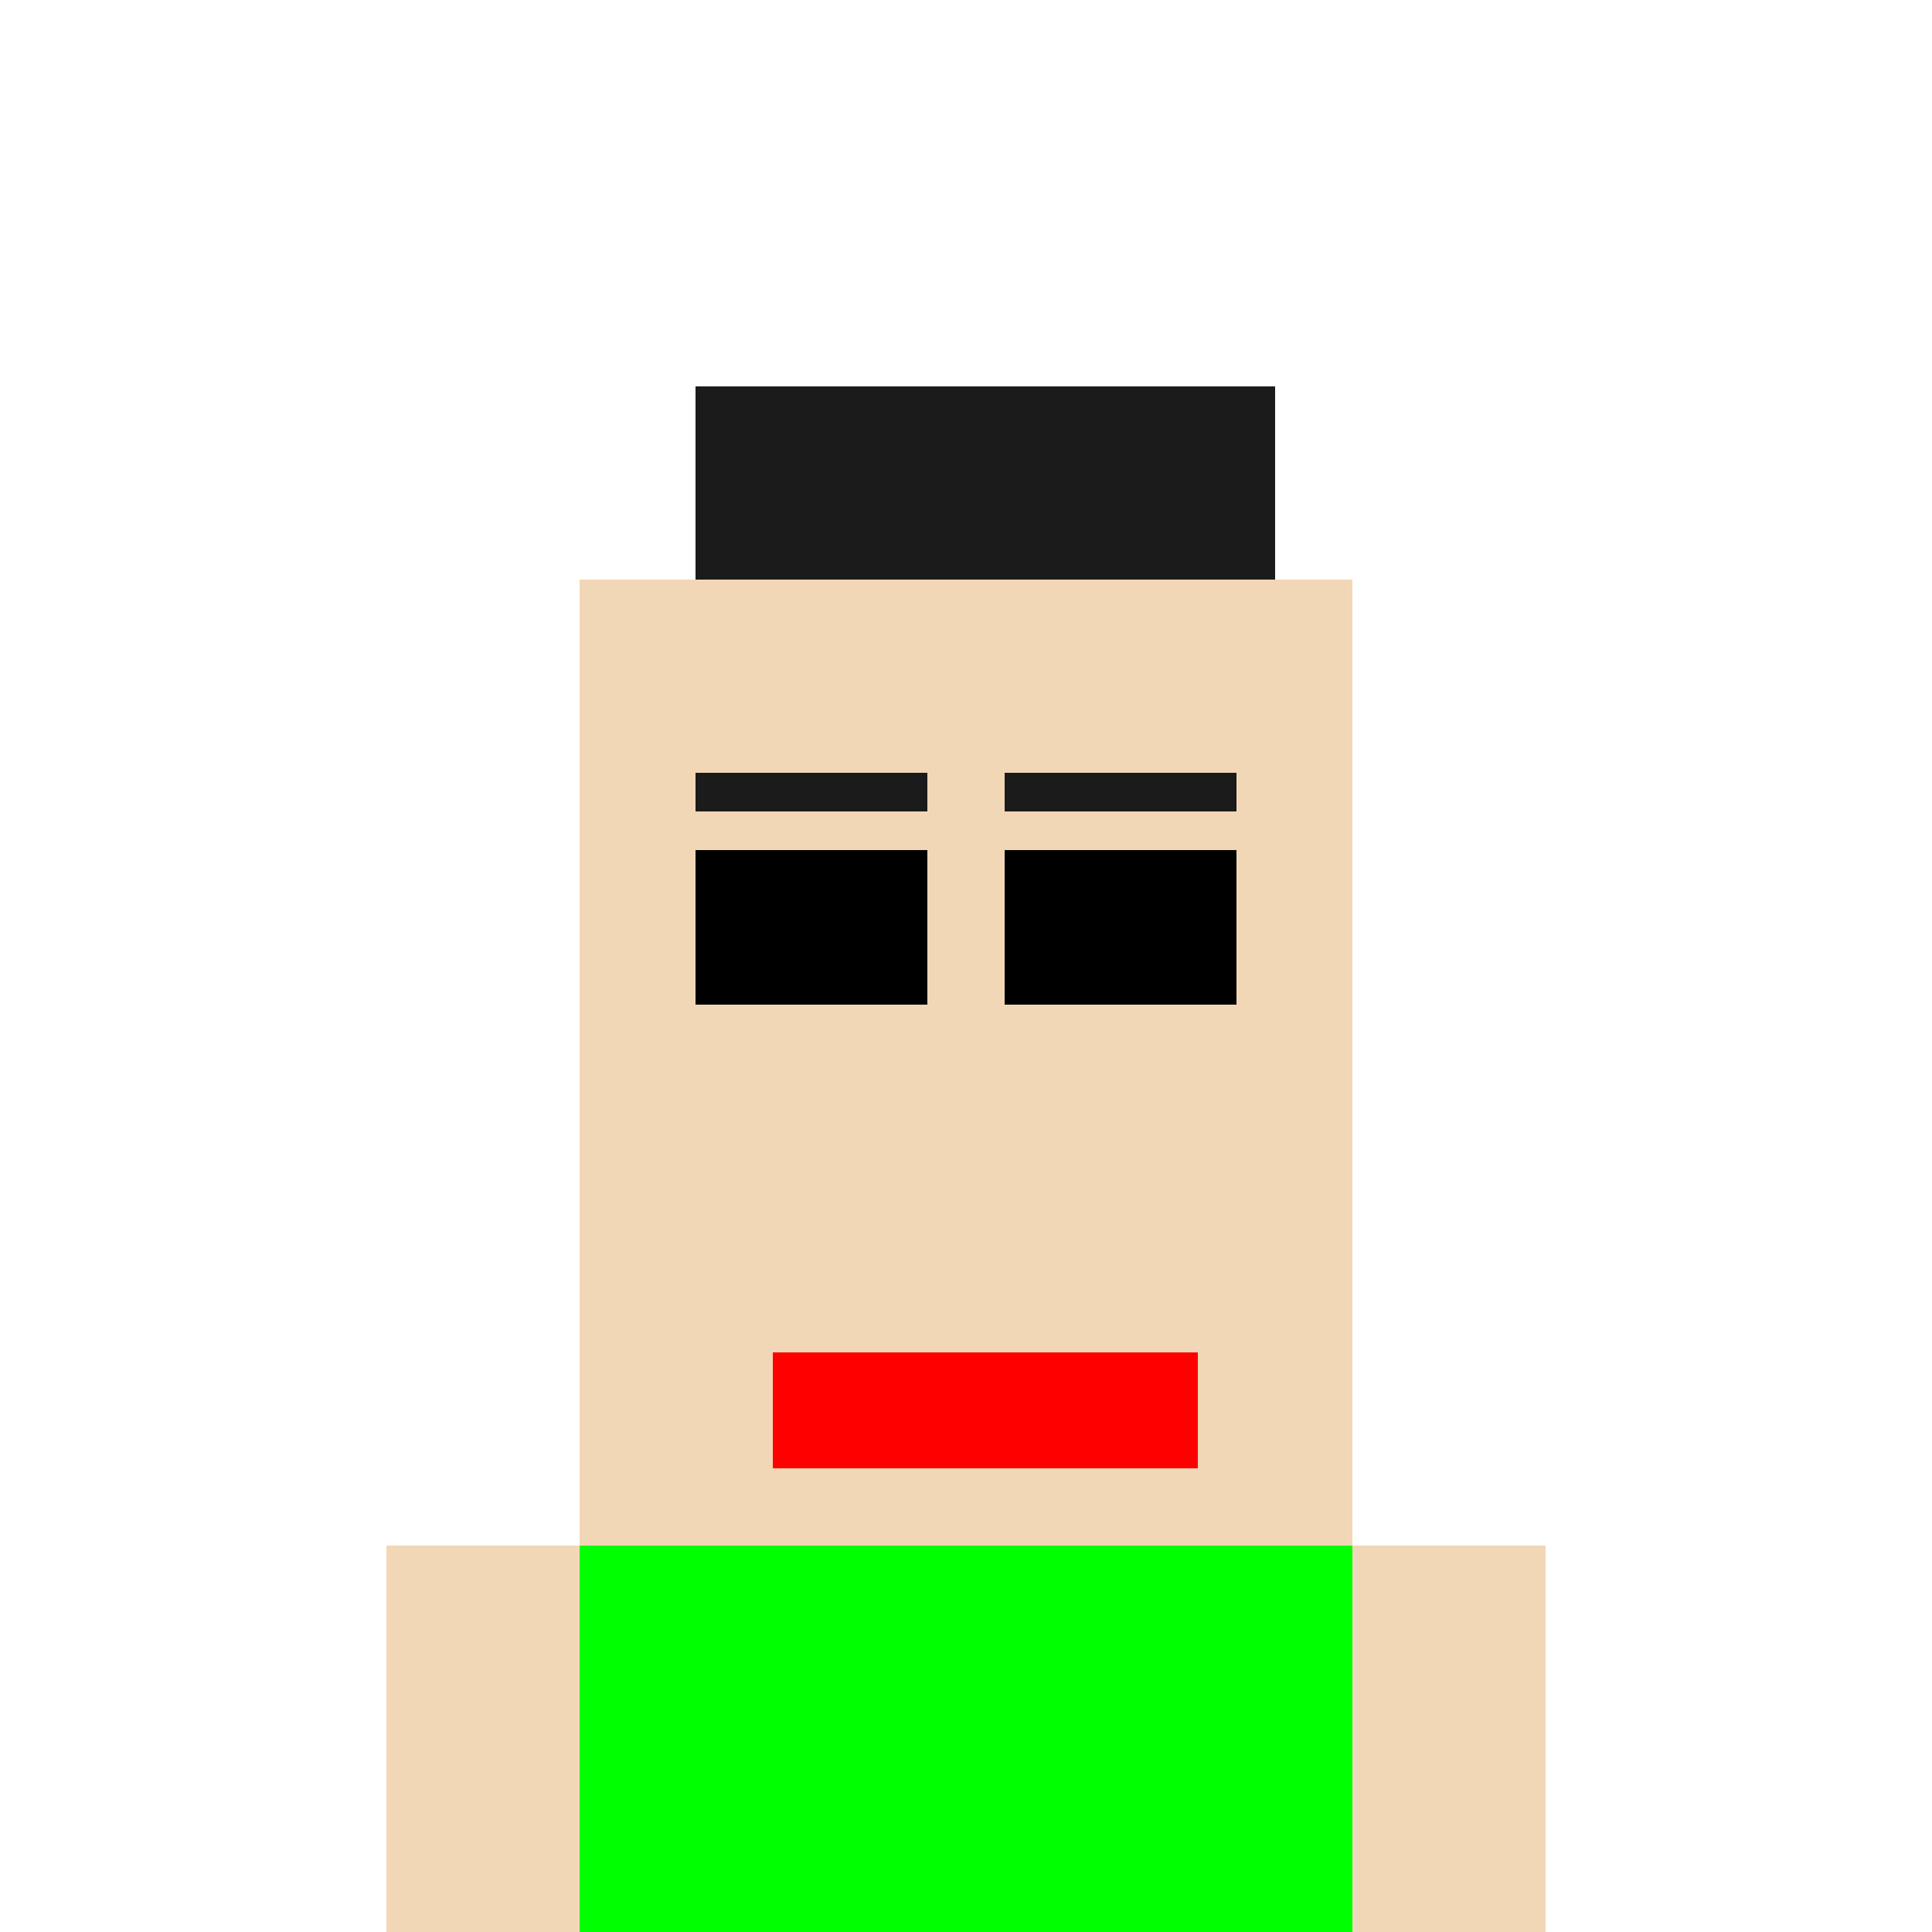
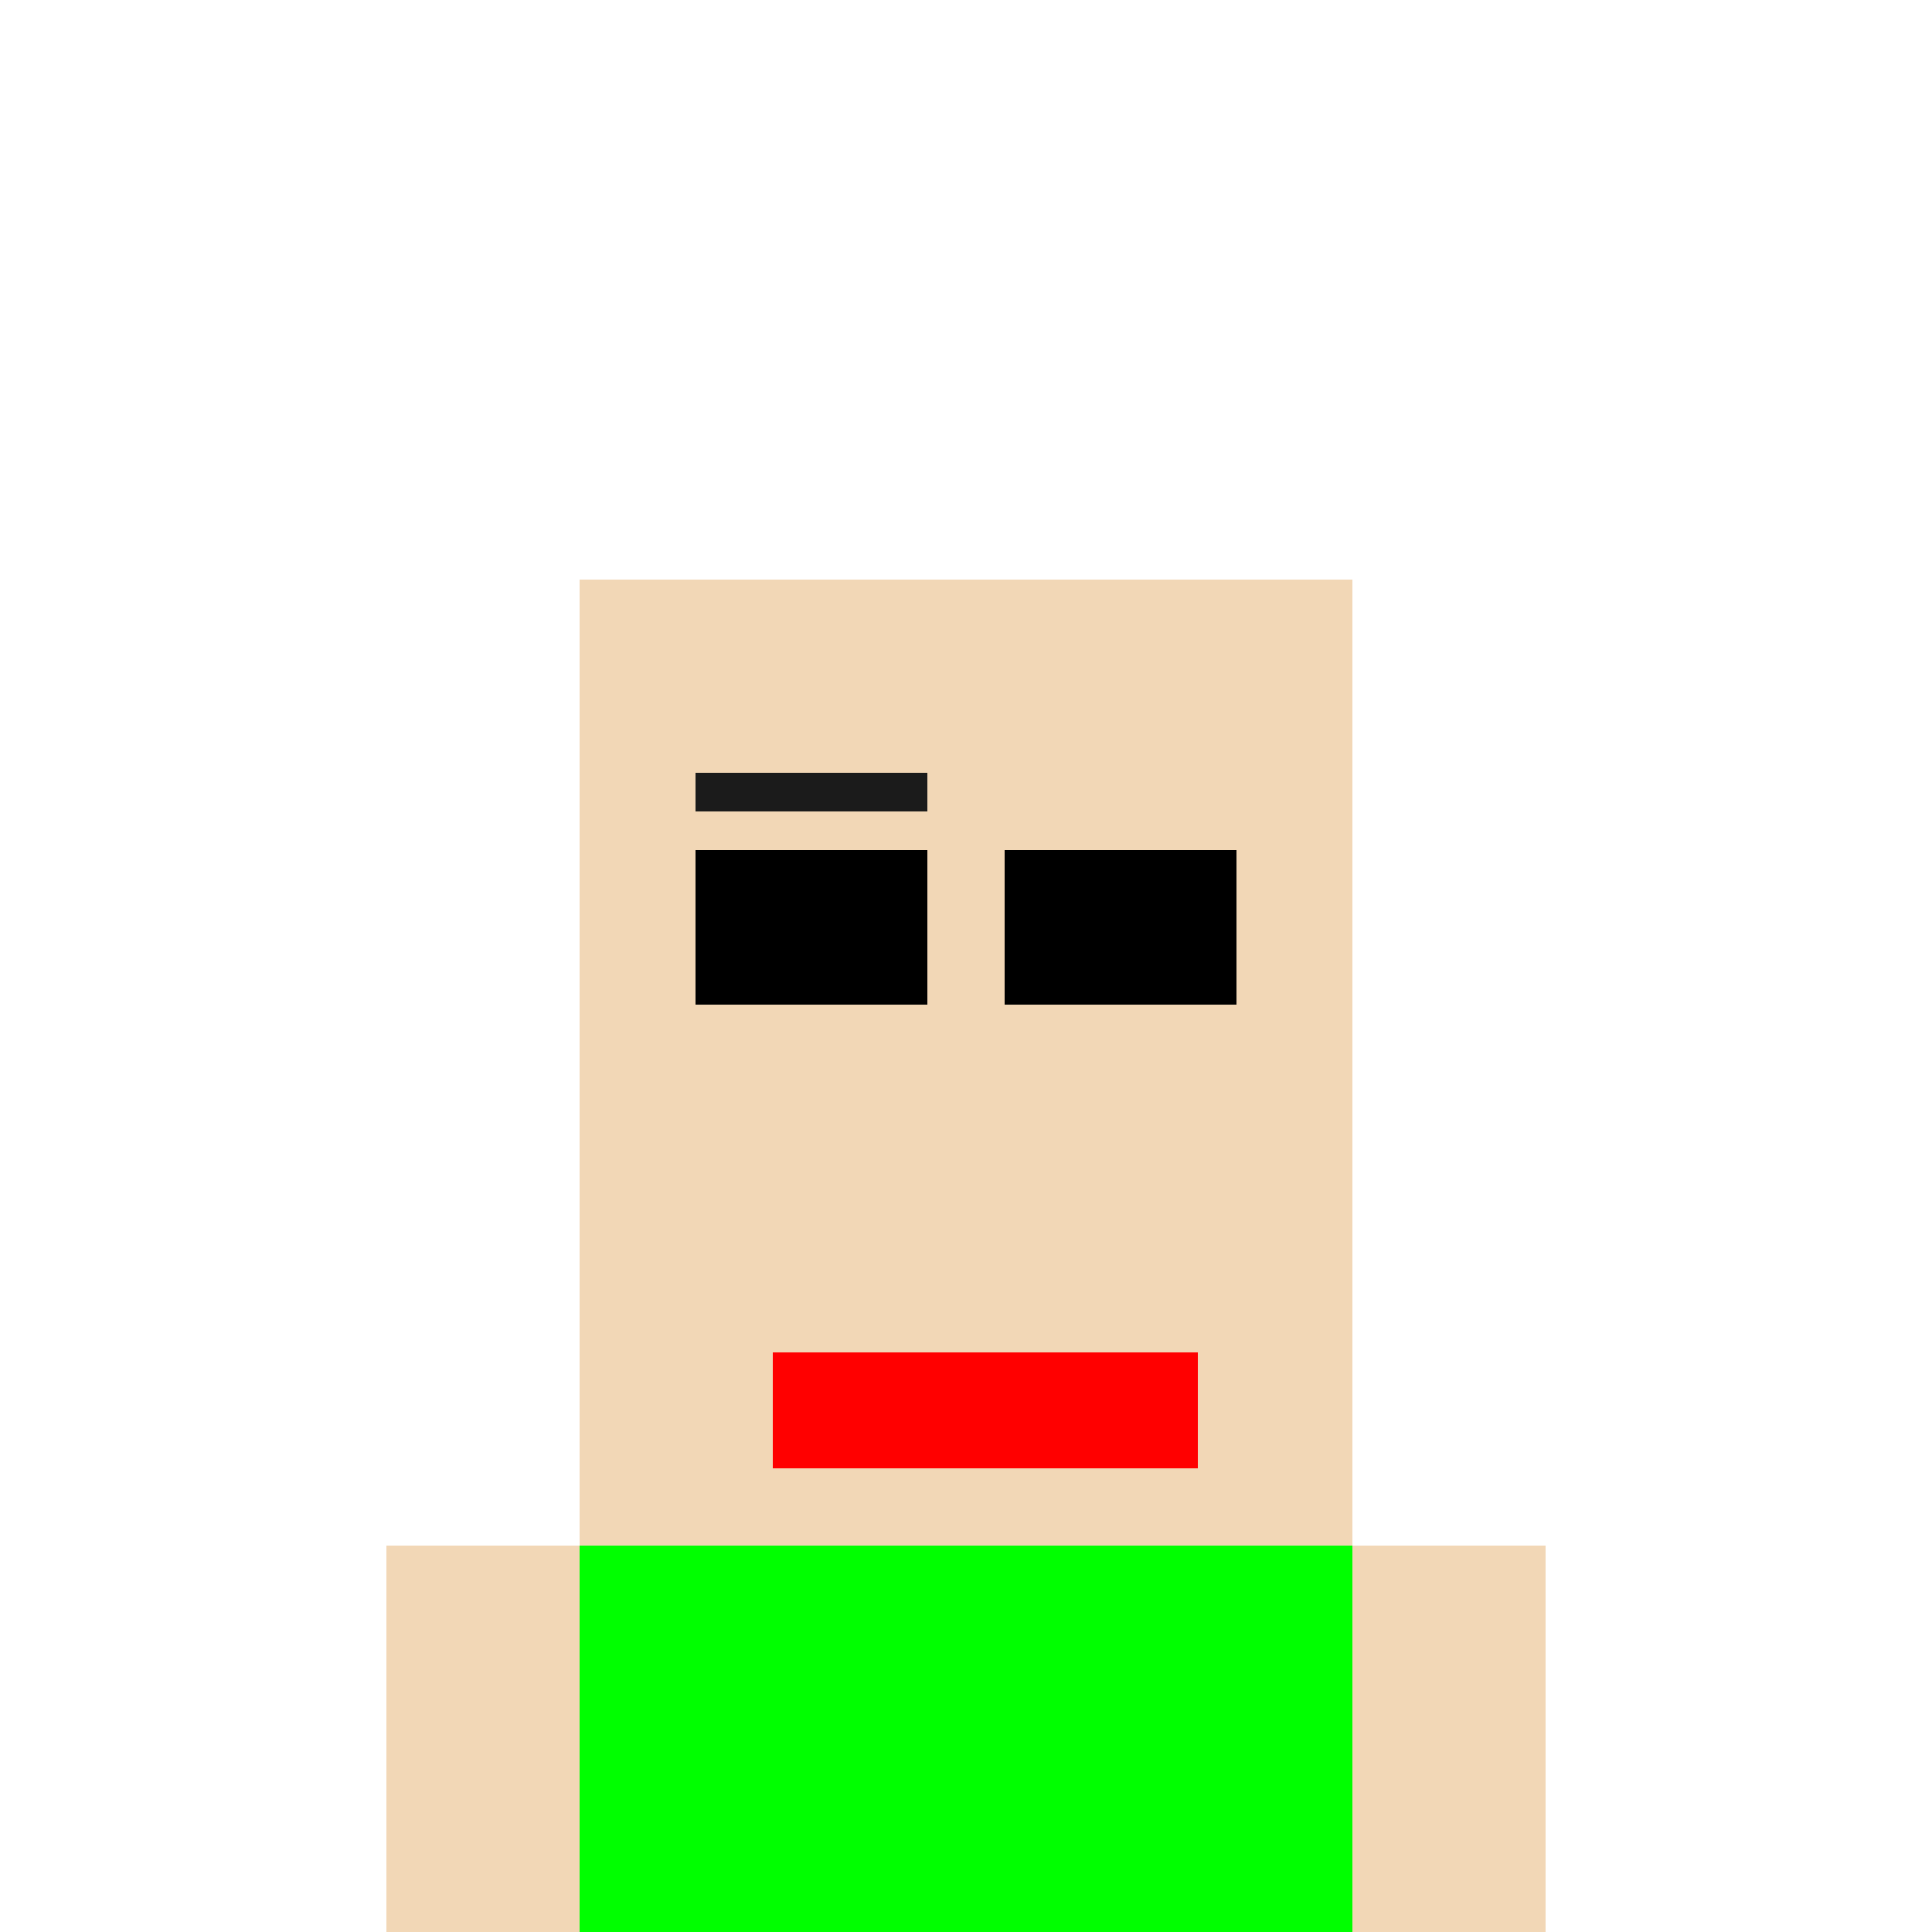
<svg xmlns="http://www.w3.org/2000/svg" width="500" height="500">
  <defs />
  <g>
    <rect fill="#FFFFFF" stroke="none" x="0" y="0" width="512" height="512" />
-     <rect fill="#1B1B1B" stroke="none" x="180" y="100" width="150" height="250" />
    <rect fill="#F2D7B6" stroke="none" x="150" y="150" width="200" height="250" />
    <rect fill="#000000" stroke="none" x="180" y="220" width="60" height="40" />
    <rect fill="#000000" stroke="none" x="260" y="220" width="60" height="40" />
    <rect fill="#1B1B1B" stroke="none" x="180" y="200" width="60" height="10" />
-     <rect fill="#1B1B1B" stroke="none" x="260" y="200" width="60" height="10" />
    <rect fill="#F2D7B6" stroke="none" x="230" y="280" width="50" height="70" />
    <rect fill="#FF0000" stroke="none" x="200" y="350" width="110" height="30" />
    <rect fill="#00FF00" stroke="none" x="150" y="400" width="200" height="100" />
    <rect fill="#F2D7B6" stroke="none" x="100" y="400" width="50" height="200" />
    <rect fill="#F2D7B6" stroke="none" x="350" y="400" width="50" height="200" />
    <rect fill="#F2D7B6" stroke="none" x="90" y="600" width="70" height="50" />
    <rect fill="#F2D7B6" stroke="none" x="340" y="600" width="70" height="50" />
    <rect fill="#F2D7B6" stroke="none" x="200" y="500" width="40" height="150" />
    <rect fill="#F2D7B6" stroke="none" x="270" y="500" width="40" height="150" />
    <rect fill="#000000" stroke="none" x="190" y="650" width="60" height="30" />
    <rect fill="#000000" stroke="none" x="260" y="650" width="60" height="30" />
  </g>
</svg>